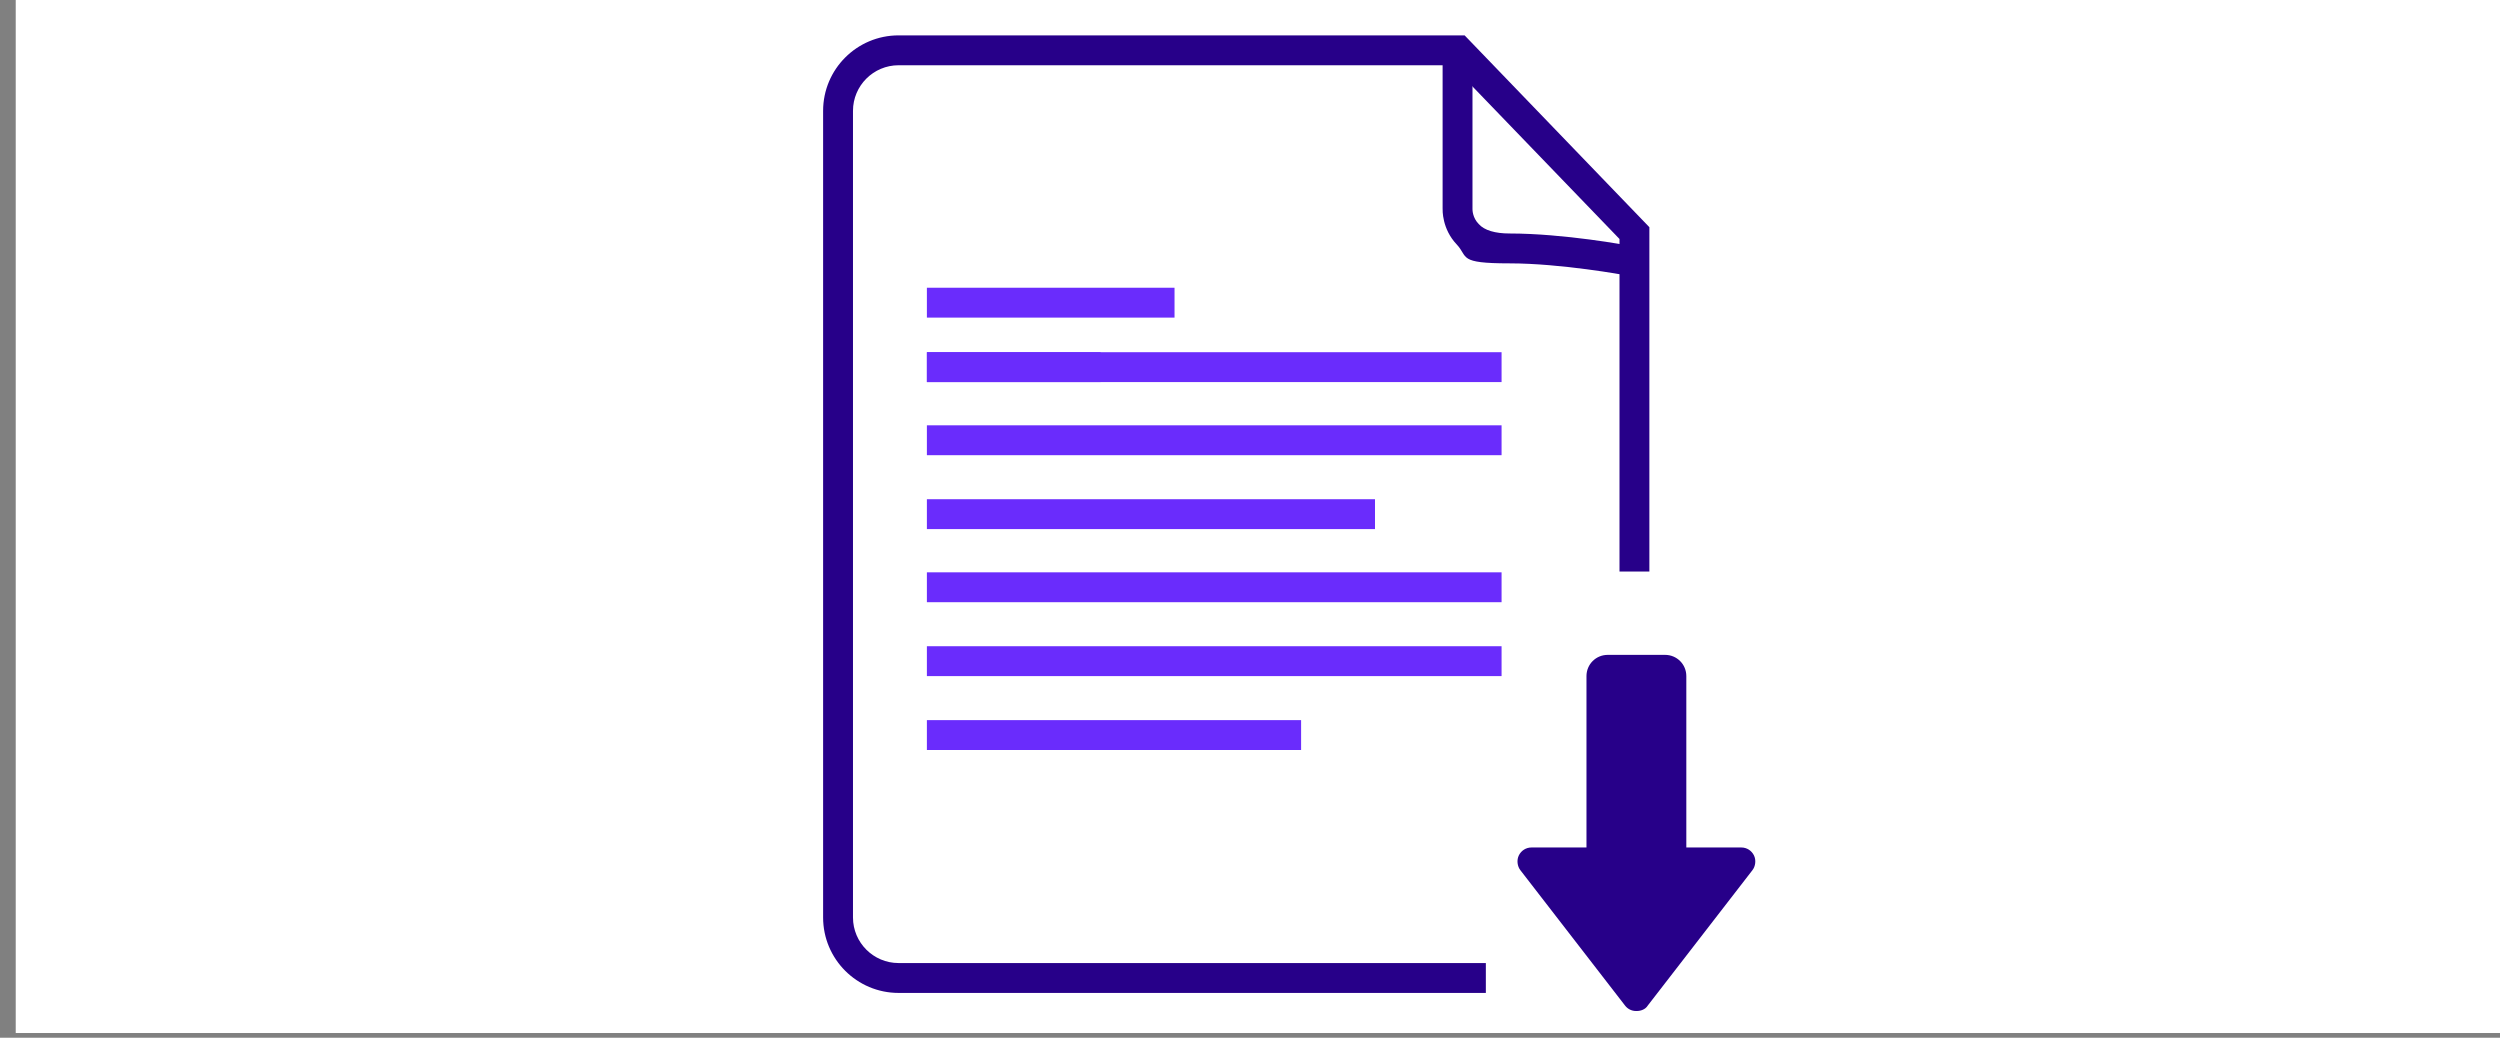
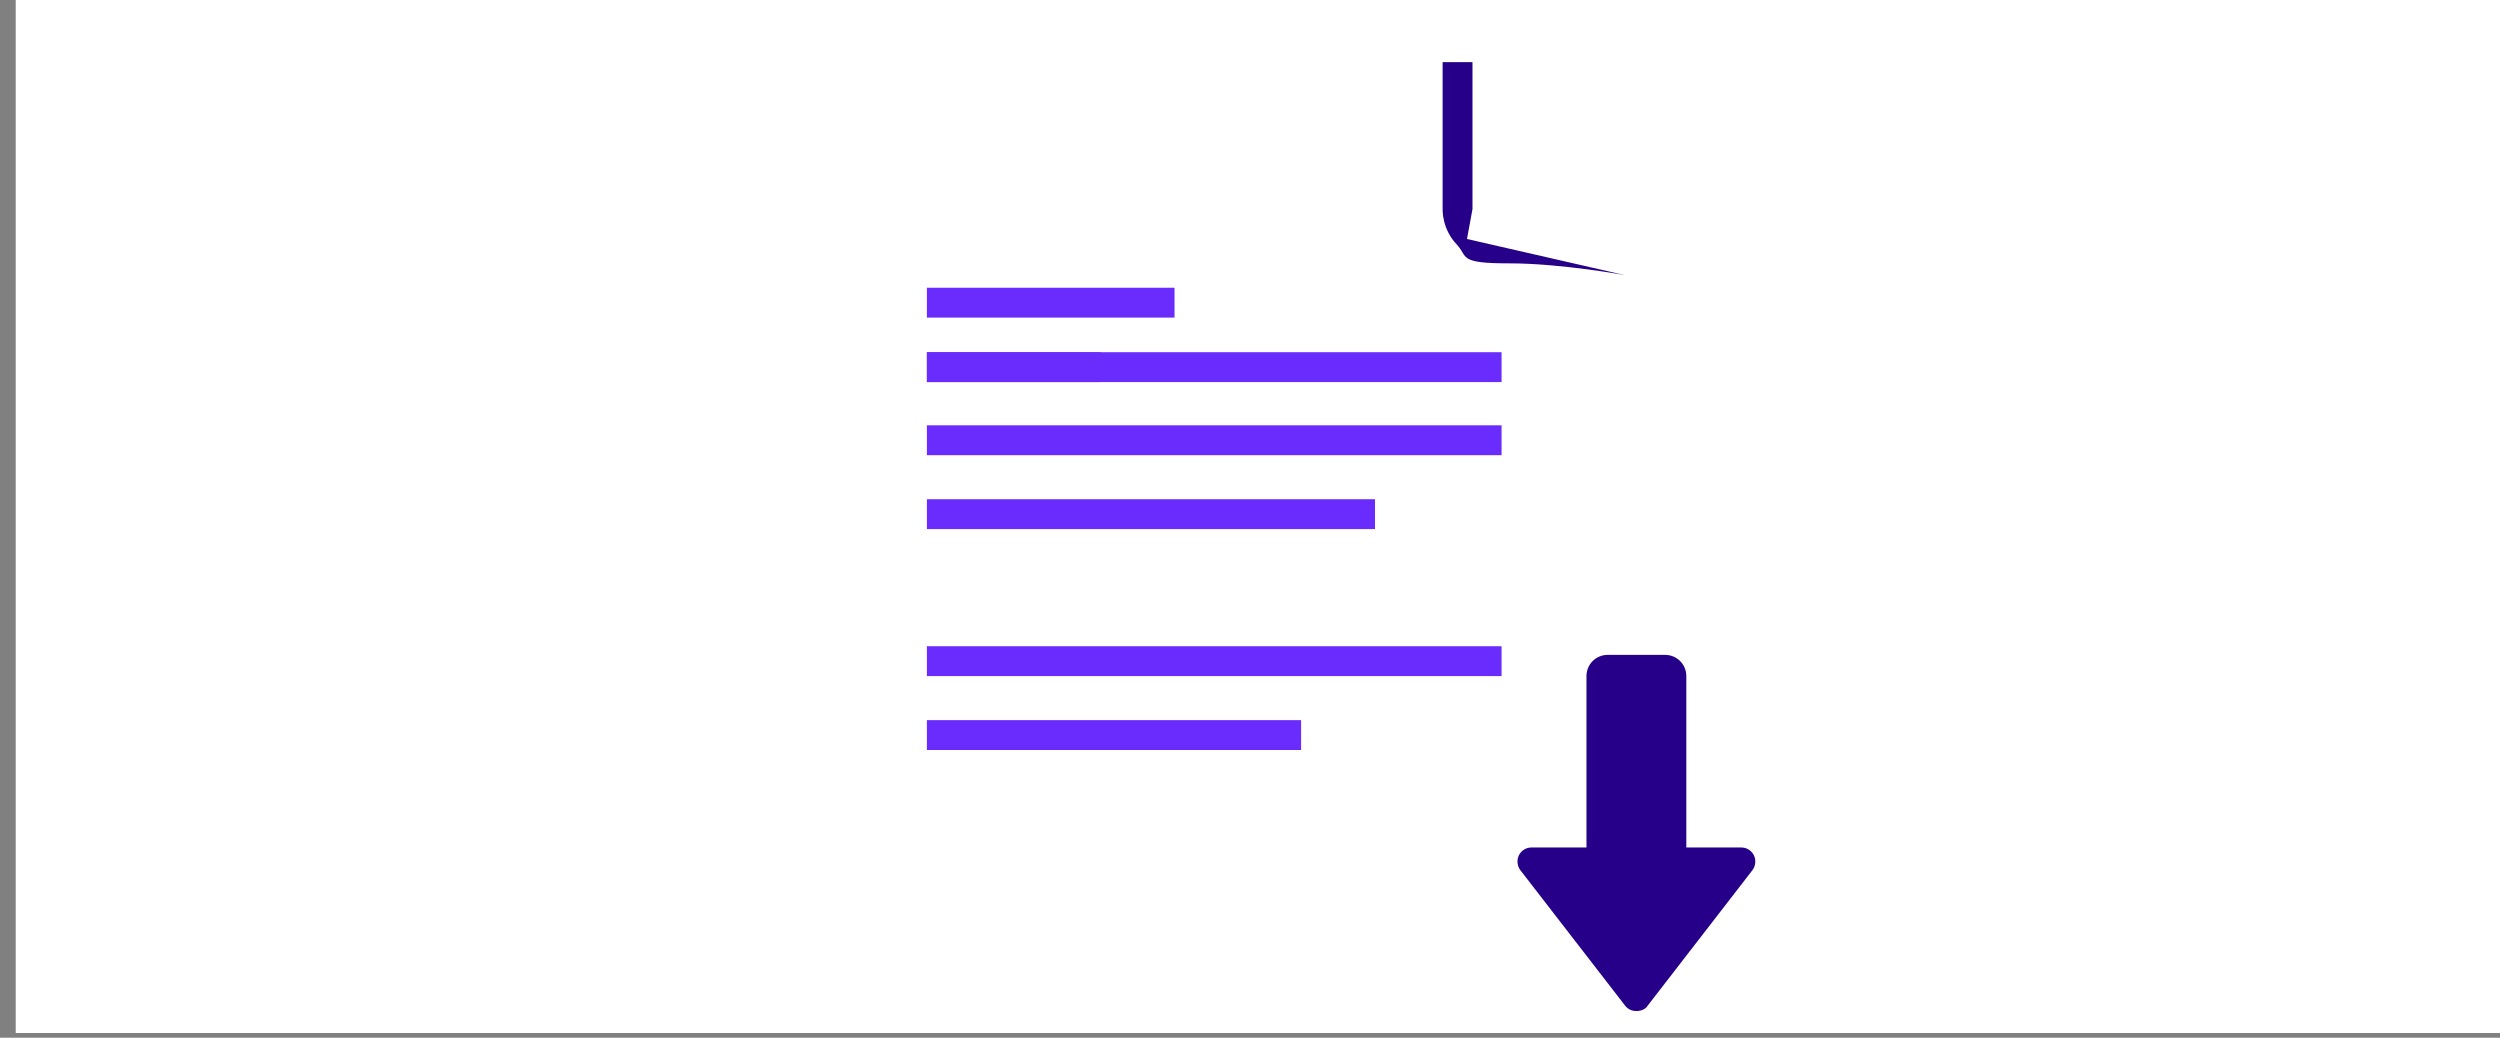
<svg xmlns="http://www.w3.org/2000/svg" version="1.1" viewBox="0 0 318 132">
  <rect x="0" y="0" width="318" height="132" fill="#808080" stroke="none" />
  <defs>
    <style>
      .cls-1 {
        fill: #6a2cfc;
      }

      .cls-2 {
        fill: #fff;
      }

      .cls-3 {
        fill: #270089;
      }
    </style>
  </defs>
  <g>
    <g id="Layer_1">
      <rect class="cls-2" x="2" y="-.6" width="318" height="132" />
      <g>
        <g>
-           <path class="cls-3" d="M189,126.3h-74.7c-5.3,0-9.6-4.3-9.6-9.6V14.1c0-5.3,4.3-9.6,9.6-9.6h72l23.5,24.4v43.8h-3.8V30.4l-21.3-22.1h-70.4c-3.2,0-5.8,2.6-5.8,5.8v102.6c0,3.2,2.6,5.8,5.8,5.8h74.7v3.8h0Z" />
-           <path class="cls-3" d="M206.7,35c0,0-8.1-1.5-14.7-1.5s-5.2-.8-6.7-2.4c-1.9-2-1.8-4.4-1.8-4.6V7.9h3.8v18.7c0,.1,0,1.1.8,1.9.7.8,2.1,1.2,3.9,1.2,6.9,0,15.1,1.5,15.4,1.6l-.7,3.8h0Z" />
+           <path class="cls-3" d="M206.7,35c0,0-8.1-1.5-14.7-1.5s-5.2-.8-6.7-2.4c-1.9-2-1.8-4.4-1.8-4.6V7.9h3.8v18.7l-.7,3.8h0Z" />
          <rect class="cls-1" x="117.9" y="36.6" width="31.5" height="3.8" />
          <rect class="cls-1" x="117.9" y="44.8" width="73.1" height="3.8" />
          <rect class="cls-1" x="117.9" y="54.1" width="73.1" height="3.8" />
          <rect class="cls-1" x="117.9" y="63.5" width="57" height="3.8" />
-           <rect class="cls-1" x="117.9" y="72.8" width="73.1" height="3.8" />
          <rect class="cls-1" x="117.9" y="82.2" width="73.1" height="3.8" />
          <rect class="cls-1" x="117.9" y="91.6" width="47.6" height="3.8" />
          <rect class="cls-1" x="117.9" y="44.8" width="22.1" height="3.8" />
        </g>
        <g>
          <path class="cls-3" d="M208.1,128.6c-.6,0-1.1-.3-1.4-.7l-13.3-17.2c-.4-.5-.5-1.3-.2-1.9.3-.6.9-1,1.6-1h7v-21.8c0-1.5,1.2-2.7,2.7-2.7h7.3c1.5,0,2.7,1.2,2.7,2.7v21.8h7c.7,0,1.3.4,1.6,1,.3.6.2,1.4-.2,1.9l-13.3,17.2c-.3.5-.9.7-1.4.7h0Z" />
          <path class="cls-3" d="M194.8,109.5l13.3,17.2,13.3-17.2h-7.9c-.5,0-.9-.4-.9-.9v-22.7c0-.5-.4-.9-.9-.9h-7.3c-.5,0-.9.4-.9.9v22.7c0,.5-.4.9-.9.9h-7.9,0Z" />
        </g>
      </g>
    </g>
  </g>
</svg>